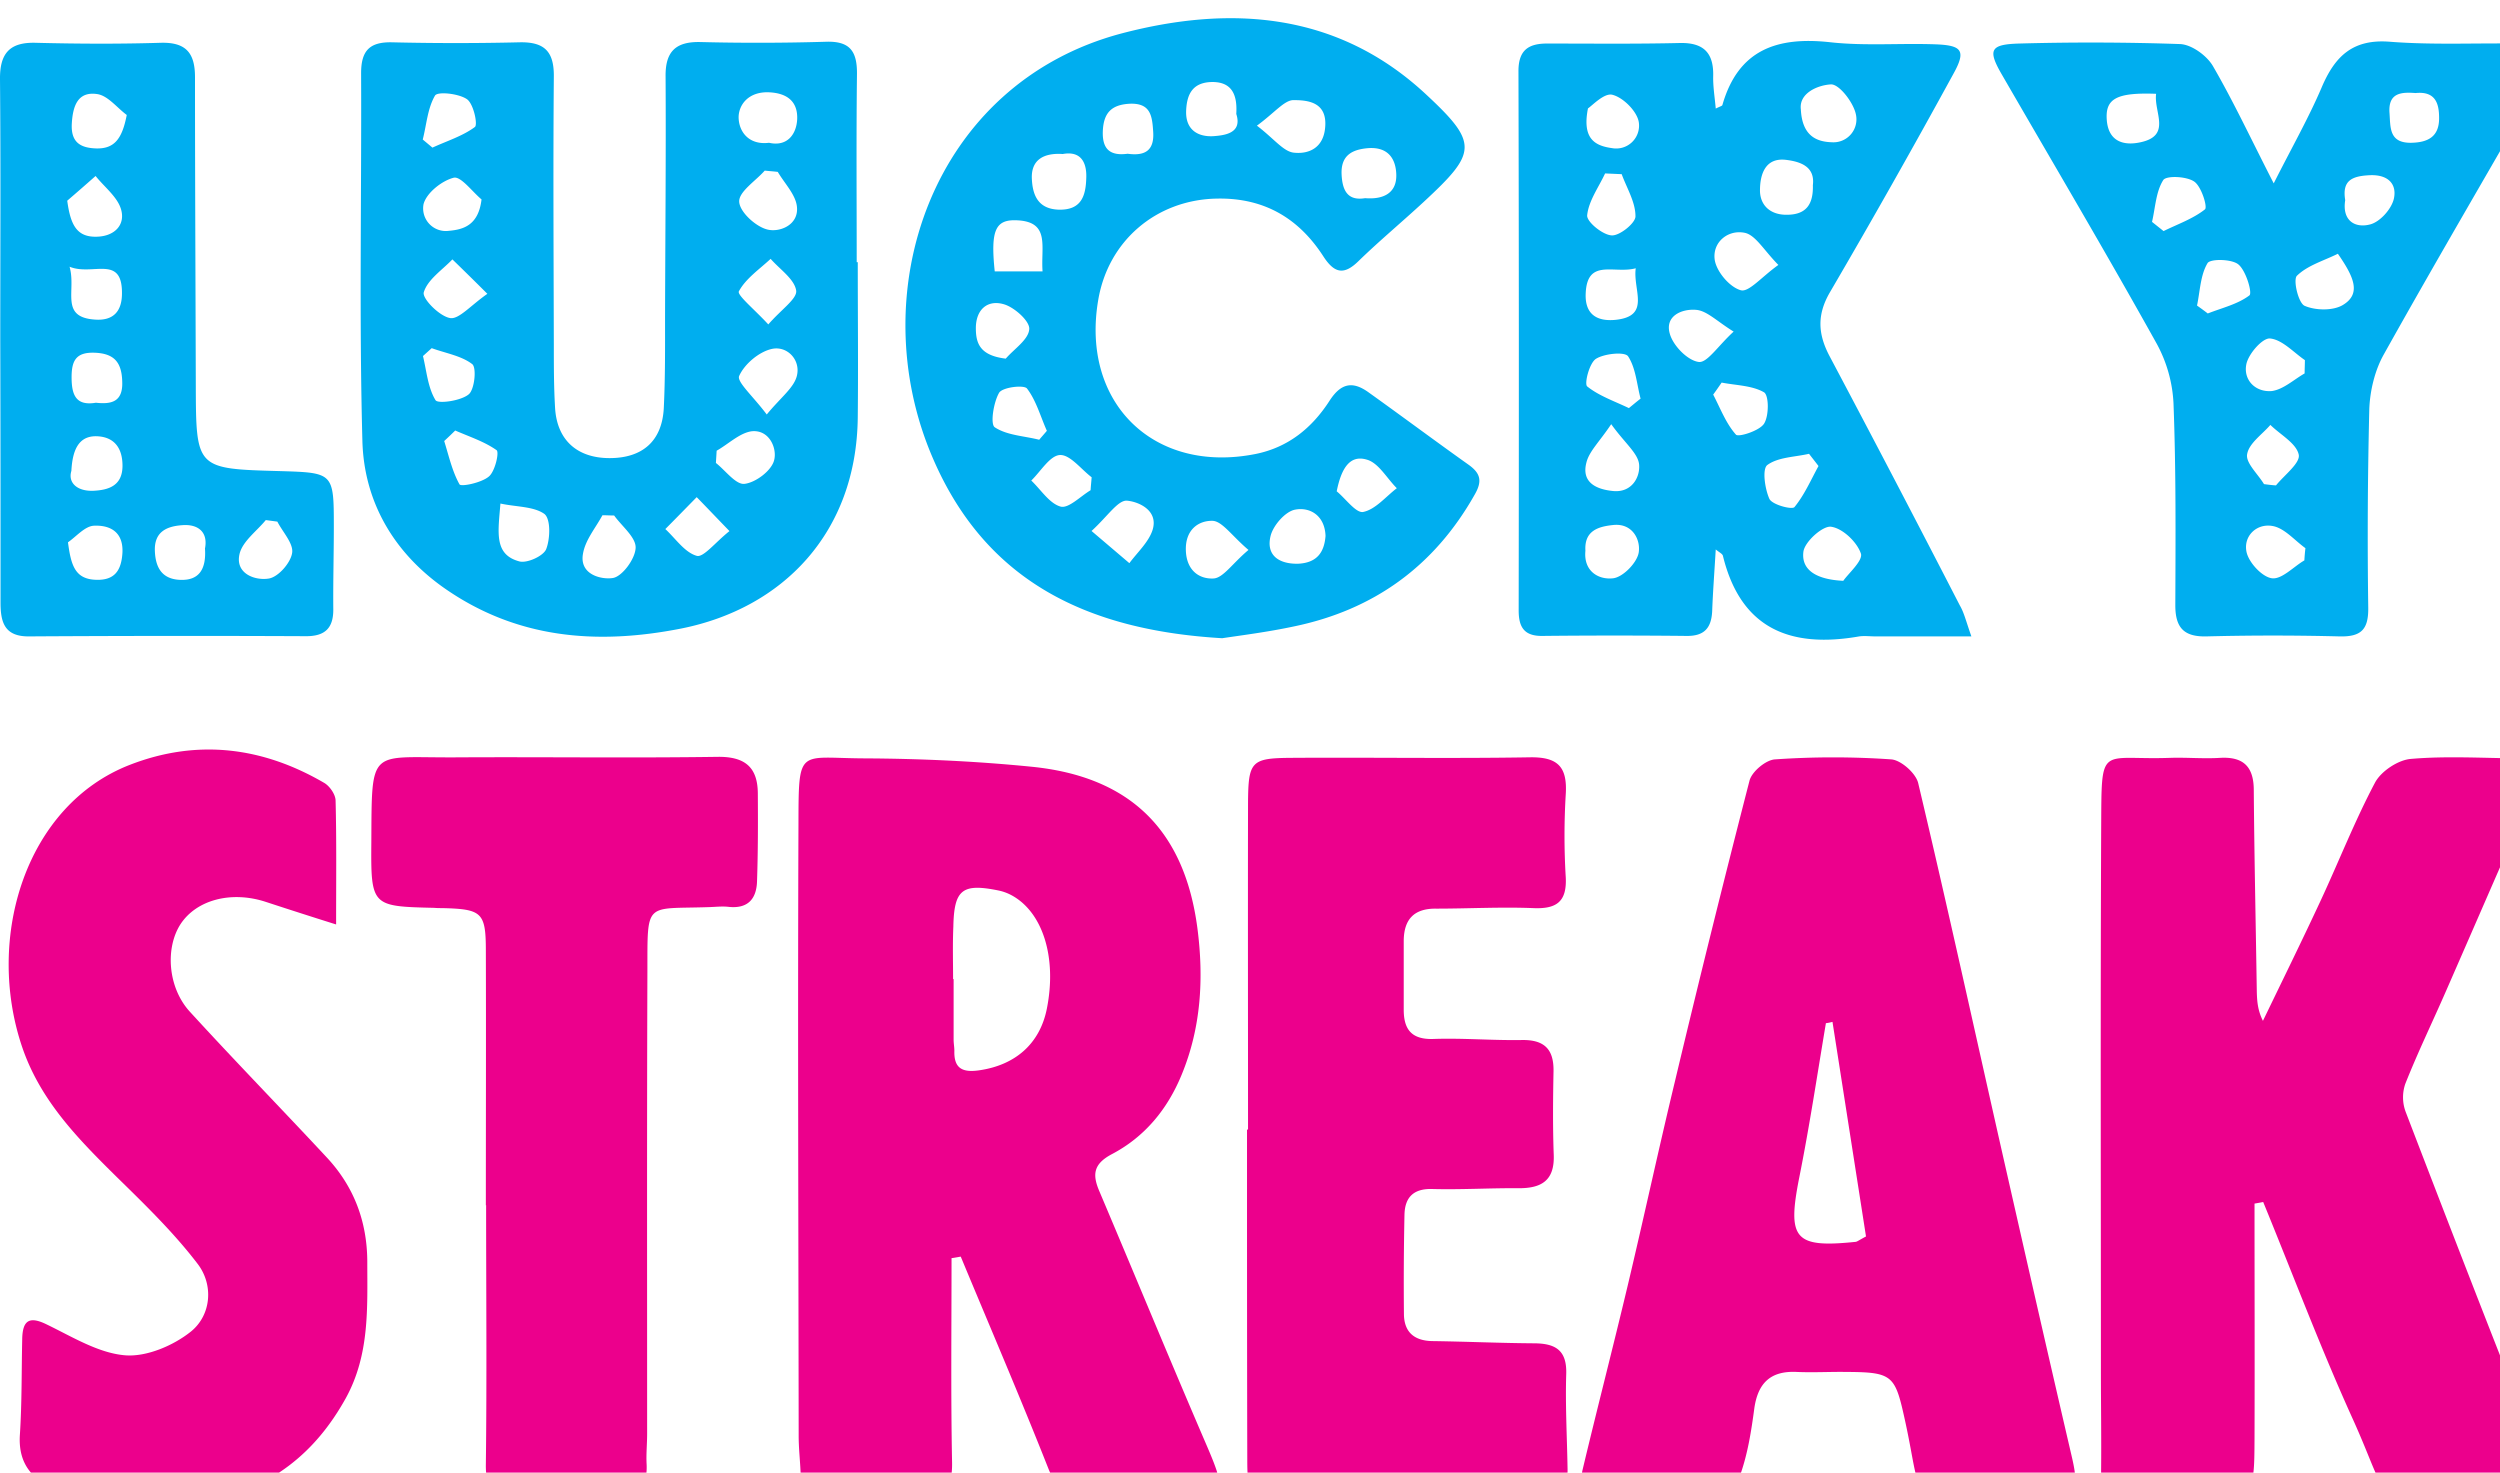
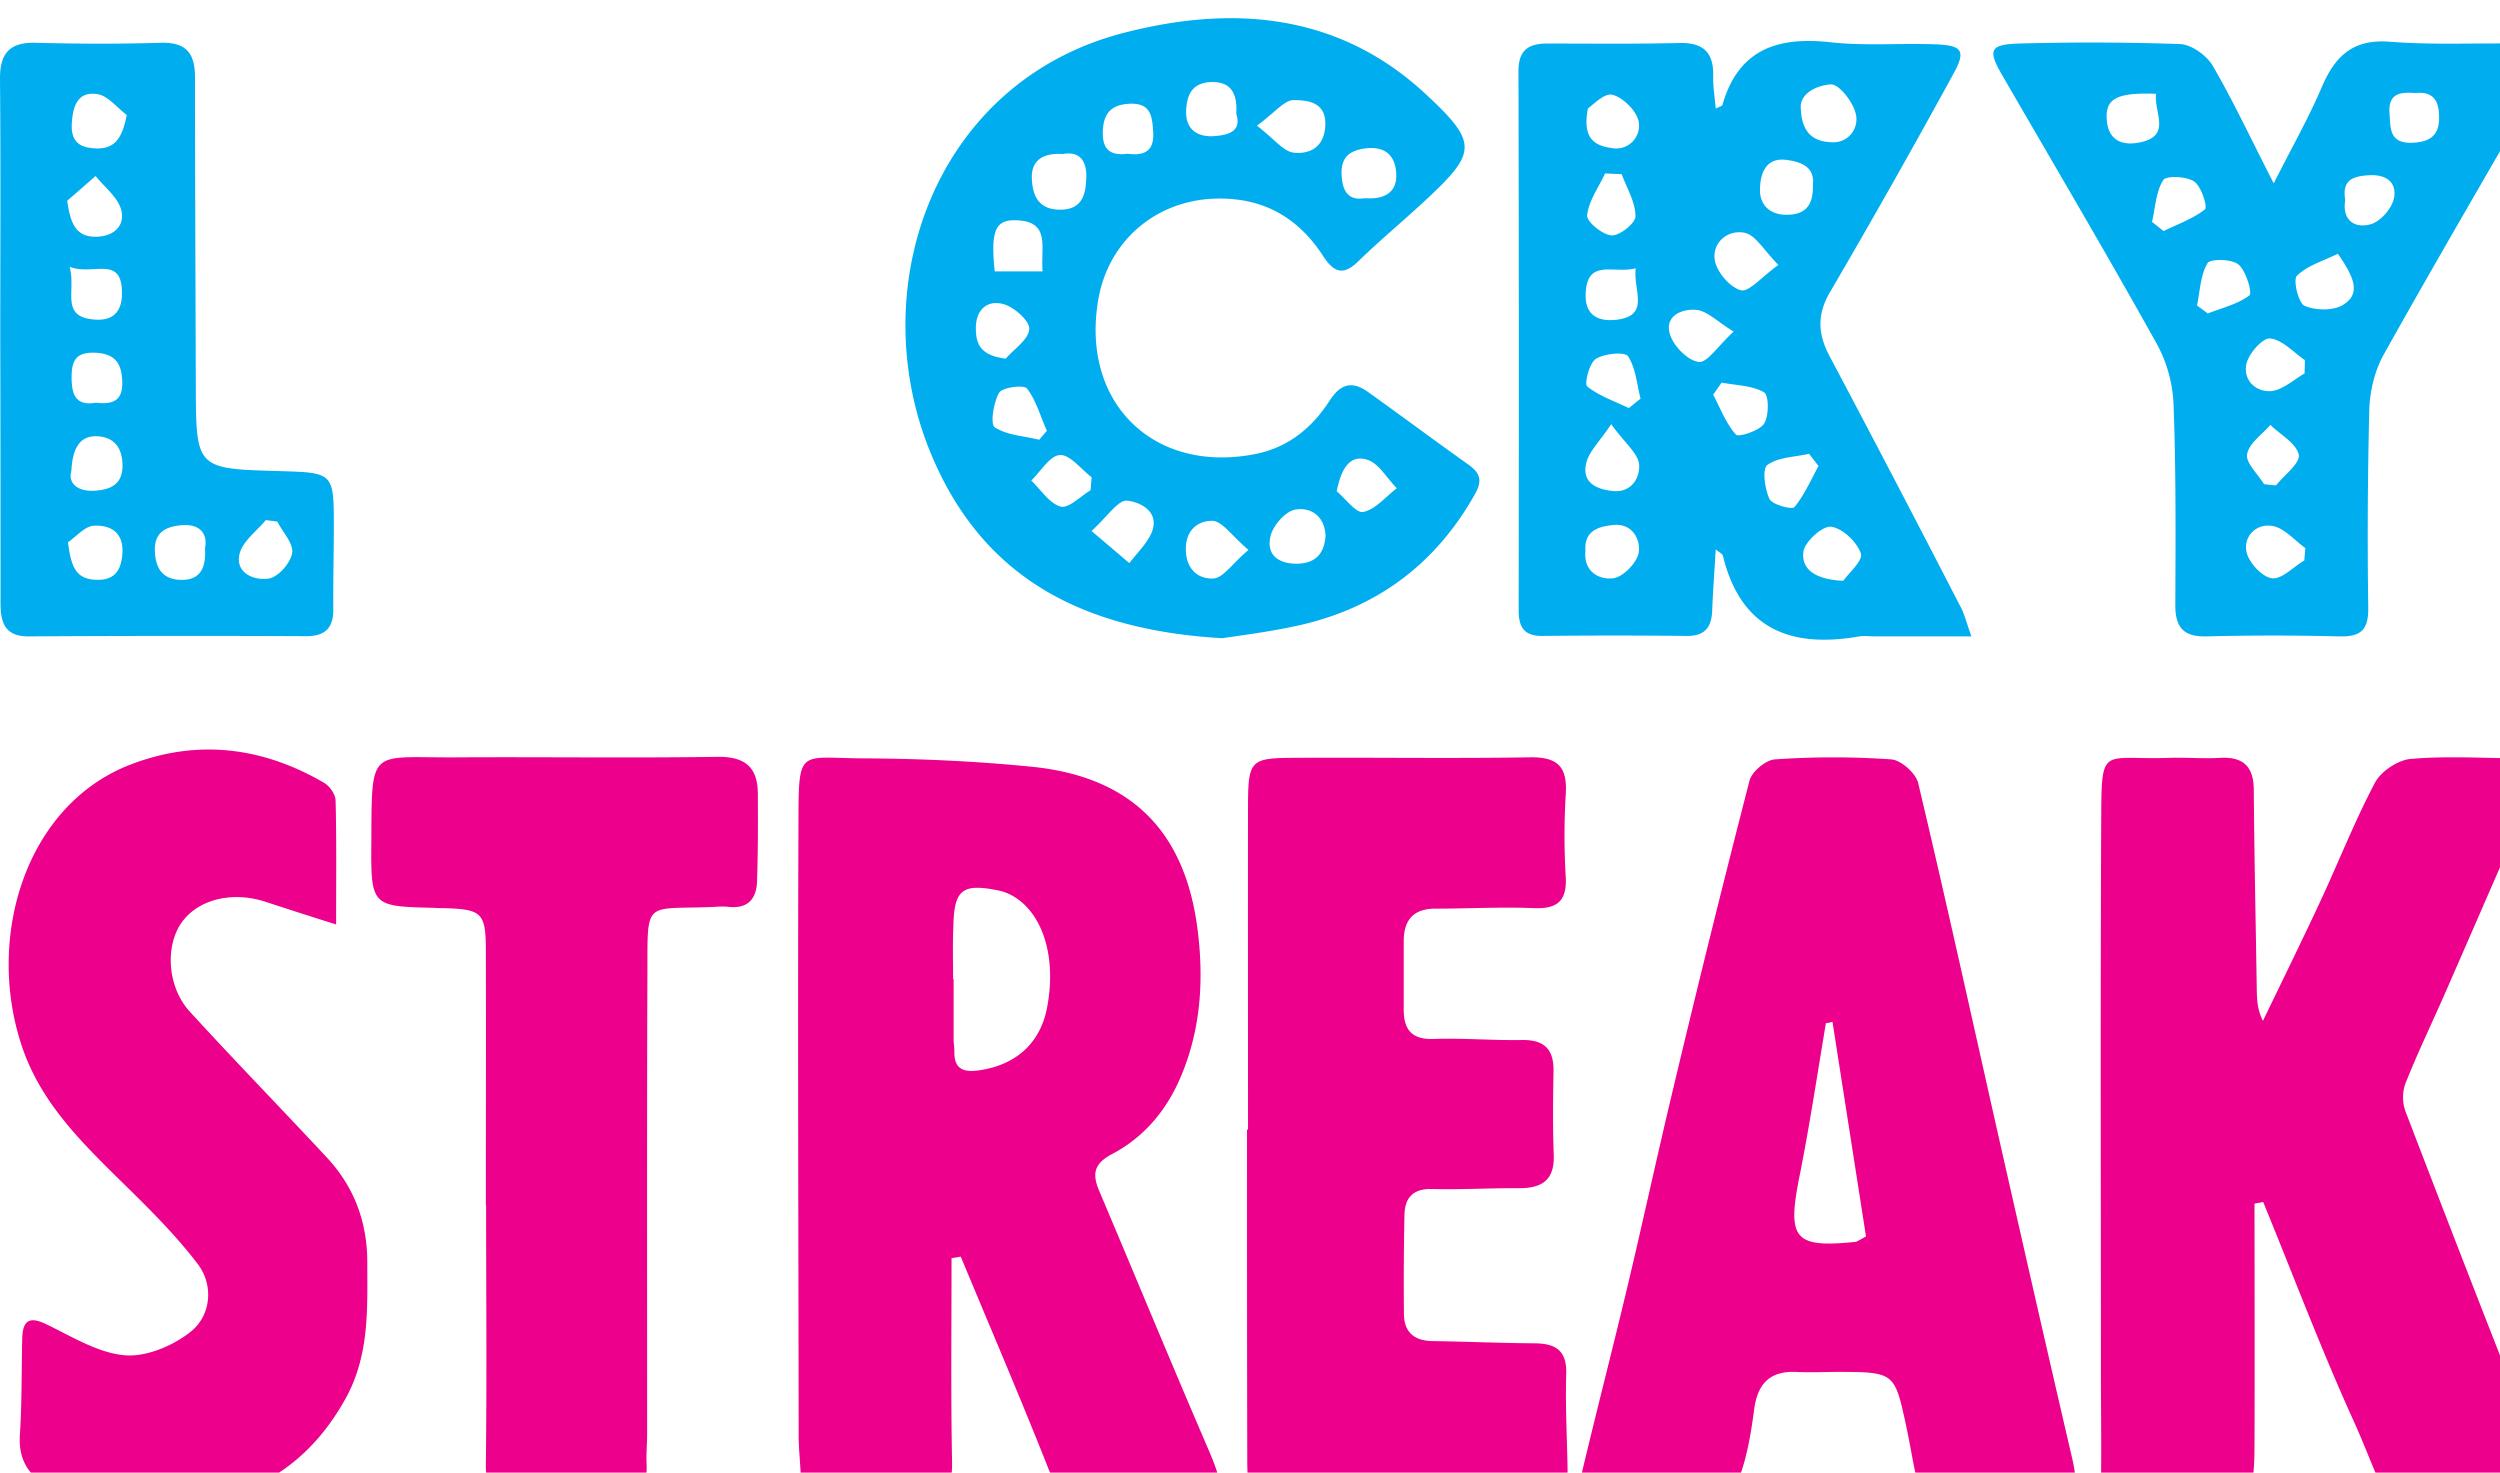
<svg xmlns="http://www.w3.org/2000/svg" xmlns:xlink="http://www.w3.org/1999/xlink" class="sp-lucky-streak" width="73" height="43">
  <defs>
    <symbol id="sp-lucky-streak" viewBox="0 0 47 27">
      <path fill-rule="evenodd" clip-rule="evenodd" d="M17.889 23.31c0 1.281-.015 2.562.01 3.842.01.523-.193.715-.702.686-.572-.034-1.144-.02-1.72-.014-.274 0-.423-.106-.423-.394-.005-.259-.039-.518-.039-.777-.004-3.832-.019-7.659-.004-11.49.004-1.469-.01-1.253 1.235-1.248 1.052.005 2.109.053 3.156.158 1.845.187 2.869 1.19 3.11 3.041.12.93.071 1.86-.299 2.753-.269.652-.696 1.165-1.307 1.487-.355.187-.37.388-.24.695.673 1.588 1.331 3.185 2.013 4.768.4.93.375.992-.653 1.011-.485.01-.976-.01-1.456.01-.442.02-.692-.149-.86-.57-.529-1.339-1.096-2.658-1.648-3.986l-.173.029zm.029-5.246h.01v1.141c0 .067.014.14.014.206-.01.326.144.413.456.37.692-.096 1.153-.504 1.283-1.161.192-.964-.077-1.818-.668-2.134a.902.902 0 00-.24-.087c-.682-.139-.836-.019-.85.677-.015.33-.005.662-.005.988zm24.467 4.22c0 1.473.005 2.94 0 4.413-.005 1.117-.01 1.122-1.134 1.127-.418 0-.831-.02-1.25-.02-.345 0-.504-.168-.5-.508.006-.623-.004-1.247-.004-1.87 0-3.396-.01-6.796.005-10.192.01-1.621-.043-1.28 1.302-1.329.312-.01.625.02.937 0 .442-.024.63.173.63.61.01 1.266.038 2.532.057 3.793.005.168.015.34.115.542.366-.758.736-1.51 1.091-2.273.341-.734.64-1.497 1.019-2.211.115-.211.432-.422.673-.441.672-.058 1.355-.015 2.027-.01.332.005.505.106.337.475-.572 1.295-1.134 2.595-1.701 3.89-.255.585-.534 1.16-.77 1.755a.78.78 0 00.01.532c.765 1.995 1.538 3.99 2.326 5.98.471 1.185.437 1.248-.812 1.272-.086 0-.173.005-.26 0-1.98-.024-1.474.22-2.267-1.52-.601-1.33-1.115-2.696-1.668-4.044-.048.01-.105.02-.163.03zm-4.844 5.54c-1.696 0-1.383.12-1.72-1.43-.192-.877-.22-.94-1.105-.944-.312-.005-.625.014-.937 0-.49-.024-.73.206-.798.685-.057.427-.124.859-.269 1.262-.062.177-.312.393-.49.403-.692.043-1.388.019-2.08.014-.351-.005-.462-.216-.39-.523.274-1.15.572-2.302.846-3.453.308-1.295.586-2.59.899-3.885a320.7 320.7 0 011.393-5.616c.043-.173.308-.393.48-.403a15.804 15.804 0 012.187 0c.183.015.461.26.505.446.557 2.345 1.071 4.7 1.604 7.055.423 1.866.846 3.727 1.279 5.588.158.671.086.781-.62.805-.26.005-.524-.004-.784-.004zm-3.09-8.955c-.042.01-.08.02-.124.024-.163.97-.308 1.938-.5 2.897-.23 1.16-.096 1.334 1.062 1.214.029-.005.058-.03.192-.101l-.63-4.034z" fill="#EC008C" />
-       <path fill-rule="evenodd" clip-rule="evenodd" d="M16.126 4.587c0 .968.01 1.942 0 2.91-.02 2.183-1.418 3.598-3.32 3.977-1.6.316-3.11.187-4.47-.772-.941-.667-1.494-1.621-1.523-2.758-.062-2.302-.014-4.61-.024-6.911 0-.417.154-.59.582-.58a50.004 50.004 0 002.397 0c.467-.01.65.172.644.647-.014 1.678-.004 3.362 0 5.04 0 .399 0 .797.024 1.195.039.6.418.935 1.024.935.62 0 .985-.321 1.019-.935.028-.571.024-1.142.024-1.717.004-1.506.019-3.017.01-4.523-.006-.47.192-.657.653-.647A42.6 42.6 0 0015.51.443c.462-.02.606.168.601.609-.014 1.18-.005 2.355-.005 3.535h.02zM14.415 7.45c.264-.322.514-.504.567-.73.072-.297-.183-.565-.47-.503-.241.053-.515.283-.616.509-.048.11.264.383.519.724zm-2.869 1.899c-.072 0-.149-.005-.22-.005-.13.24-.323.465-.366.725-.072.397.356.489.562.455.178-.029.423-.364.428-.57.005-.197-.26-.404-.404-.605zm3.076-6.46c-.082-.01-.164-.015-.245-.024-.173.196-.49.398-.48.585.009.192.311.47.532.523.231.057.592-.087.553-.432-.024-.225-.23-.432-.36-.652zM9.408 9.124c-.043.542-.125.959.356 1.088.144.039.451-.1.504-.23.077-.197.087-.566-.033-.662-.202-.144-.524-.13-.827-.196zm5.036-3.367c.245-.283.548-.485.524-.638-.034-.216-.308-.398-.48-.595-.212.197-.467.37-.597.61-.038.071.293.34.553.623zm-.73 3.885c-.265-.274-.438-.456-.616-.638-.197.201-.394.403-.59.6.192.177.365.44.59.503.125.038.346-.25.616-.465zm.744-7.3c.341.077.514-.158.529-.441.014-.322-.173-.499-.553-.509-.36-.004-.538.226-.548.456-.004.269.178.542.572.494zm-5.295 2.84a61.45 61.45 0 00-.658-.648c-.192.201-.466.379-.538.619-.034.115.293.45.495.484.163.029.384-.235.701-.456zm4.31 2.949l-.014.23c.182.144.375.412.538.393.211-.024.51-.25.557-.446.058-.22-.09-.58-.427-.542-.226.034-.433.24-.654.365zm-4.42-4.724c-.178-.149-.39-.441-.524-.408-.226.058-.514.288-.567.499a.426.426 0 00.476.499c.278-.024.557-.106.615-.59zm-.937 2.796l-.164.148c.068.283.092.595.236.83.043.072.475.015.624-.11.11-.091.15-.494.068-.566-.202-.158-.5-.206-.764-.302zM7.947 2.28l.183.153c.27-.125.567-.216.798-.388.057-.043-.024-.437-.15-.523-.153-.106-.552-.149-.6-.067-.14.24-.159.547-.23.825zm.61 5.472c-.067.067-.134.13-.206.197.087.278.149.566.288.815.03.048.414-.029.553-.149.115-.096.197-.455.144-.494-.23-.163-.514-.254-.778-.37z" fill="#00AEEF" />
      <path fill-rule="evenodd" clip-rule="evenodd" d="M23.463 20.889c0-2.044-.004-4.091 0-6.135.005-.786.058-.844.817-.849 1.495-.01 2.99.015 4.479-.01.528-.009.71.178.677.696a13.079 13.079 0 000 1.559c.024.465-.178.6-.615.58-.605-.024-1.215.01-1.82.01-.414-.005-.606.197-.611.6v1.3c0 .373.149.565.562.55.553-.019 1.11.03 1.667.02.428-.005.596.187.587.595-.01.518-.015 1.04.004 1.558.02.49-.23.638-.672.633-.538-.004-1.077.03-1.615.015-.36-.01-.514.168-.519.489a60.742 60.742 0 00-.01 1.87c.006.336.198.494.534.5.644.009 1.283.038 1.927.042.394.005.605.135.59.58-.018.59.015 1.176.025 1.766.01.398-.144.59-.586.585-1.562-.02-3.124.005-4.69-.01-.697-.005-.745-.057-.745-.748-.005-2.062-.005-4.125-.005-6.187l.02-.01z" fill="#EC008C" />
      <path fill-rule="evenodd" clip-rule="evenodd" d="M37.061 11.622h-1.797c-.105 0-.211-.014-.312 0-1.288.226-2.225-.139-2.561-1.515-.01-.039-.067-.063-.135-.12-.024.412-.053.786-.067 1.16-.015.317-.149.47-.48.466a127.515 127.515 0 00-2.71 0c-.347.005-.448-.168-.448-.48.005-3.381.005-6.757-.004-10.139 0-.393.187-.518.538-.518.831 0 1.667.01 2.498-.01.447-.009.635.188.625.62-.005.196.029.397.048.613.072-.038.12-.048.125-.067C32.68.587 33.414.342 34.41.452c.653.072 1.316.015 1.98.039.5.019.576.12.331.56a163.143 163.143 0 01-2.316 4.097c-.25.427-.23.791-.005 1.213a435.002 435.002 0 012.446 4.681c.077.13.115.293.216.58zm-3.205-9.908c.024.489.284.609.582.618a.432.432 0 00.451-.532c-.048-.22-.312-.561-.466-.556-.254.014-.605.167-.567.47zm.798 8.863c.091-.135.375-.38.331-.513-.076-.221-.345-.475-.562-.504-.158-.02-.495.283-.519.47-.043.345.245.523.75.547zm-1.22-5.938c-.274-.278-.428-.56-.63-.604-.317-.067-.615.177-.567.508.034.221.279.513.49.571.15.043.39-.25.706-.475zm.648-1.5c.043-.346-.226-.442-.504-.476-.4-.048-.486.288-.49.552-.01.288.182.489.518.48.351-.005.486-.197.476-.557zm-3.594-.207l-.312-.014c-.12.259-.308.513-.337.786-.014.12.289.37.461.379.15.01.452-.235.447-.36 0-.268-.163-.527-.259-.791zm-.634-1.237c-.116.585.144.705.456.748a.43.43 0 00.5-.485c-.029-.201-.288-.465-.495-.518-.154-.043-.385.207-.461.255zm.437 5.937c-.221.331-.413.508-.466.72-.101.383.197.508.504.537.351.033.51-.264.486-.504-.024-.21-.27-.398-.524-.753zm2.302-1.74c-.313-.193-.5-.39-.702-.409-.264-.024-.605.11-.495.461.067.22.332.49.538.518.159.024.36-.297.658-.57zm-2.787 4.119c-.039.388.25.551.523.518.188-.024.452-.297.48-.49.034-.24-.12-.546-.475-.512-.274.028-.552.1-.528.484zm.946-5.31c-.408.111-.917-.196-.941.48-.015.384.21.523.557.49.677-.068.327-.557.384-.97zm3.436 3.718c-.058-.077-.12-.154-.178-.23-.27.062-.581.062-.783.21-.101.073-.048.447.038.638.053.11.423.207.471.154.188-.23.308-.509.452-.772zM30.623 7.33c.072-.058.144-.12.22-.178-.072-.273-.09-.575-.235-.796-.062-.09-.447-.052-.605.048-.125.082-.221.47-.164.518.221.178.514.278.784.408zm1.744-.48c-.053.077-.106.154-.159.226.135.259.24.542.428.753.048.052.442-.072.528-.206.096-.15.092-.533 0-.59-.226-.13-.528-.13-.797-.183zm-9.39 4.806c-2.546-.149-4.44-1.074-5.434-3.372-1.355-3.117-.029-7.055 3.551-8 2.033-.532 4.036-.402 5.694 1.128 1.014.94.985 1.108-.024 2.043-.404.374-.831.729-1.225 1.112-.274.269-.452.226-.654-.081-.475-.739-1.139-1.122-2.042-1.094-1.11.034-2.008.792-2.196 1.904-.331 1.933 1.043 3.276 2.955 2.897.62-.124 1.067-.494 1.394-1.002.211-.326.427-.374.725-.163.63.45 1.254.916 1.889 1.367.22.158.264.302.115.56-.76 1.348-1.898 2.169-3.402 2.48-.495.106-.995.168-1.345.221zM19.98 2.553c-.355-.024-.6.106-.581.47.014.288.106.561.5.576.442.014.514-.274.523-.6.01-.292-.105-.508-.442-.446zm4.94 7.18c-.014-.389-.298-.547-.572-.494-.183.033-.413.297-.461.494-.087.355.144.527.51.523.36-.015.499-.212.523-.523zM23.63 2.02c.327.25.5.489.697.508.269.029.553-.081.586-.475.043-.475-.322-.513-.59-.513-.174-.005-.357.235-.693.48zm-3.109 7.62l.711.605c.15-.202.356-.389.433-.614.125-.374-.255-.542-.48-.561-.169-.01-.361.293-.664.57zm2.95.356c-.317-.269-.494-.542-.677-.547-.264-.005-.51.168-.5.551.01.38.25.547.52.533.182-.01.35-.278.658-.537zM19.6 4.759c-.034-.465.144-.925-.466-.959-.418-.024-.515.173-.433.96h.899zm5.53 4.135c.168.138.365.417.5.388.23-.048.423-.288.63-.446-.188-.187-.342-.475-.563-.537-.317-.096-.48.158-.567.595zm.534-5.511c.35.029.6-.1.586-.451-.01-.278-.144-.513-.52-.49-.33.025-.523.15-.508.495.014.283.1.503.442.446zM18.908 6.4c.158-.183.432-.36.442-.557.01-.149-.279-.408-.476-.465-.307-.091-.528.096-.528.45 0 .289.081.514.562.572zm1.595 2.474c.005-.081.014-.163.02-.244-.198-.149-.404-.427-.597-.418-.187.01-.36.307-.538.48.183.173.341.432.553.49.149.038.37-.193.562-.308zM23.242 1.8c.024-.374-.091-.614-.48-.6-.327.015-.447.211-.462.528-.02.374.226.504.505.49.206-.015.557-.049.437-.418zm-3.705 6.125c.048-.058.096-.11.144-.168-.12-.269-.201-.571-.374-.796-.058-.072-.462-.024-.524.081-.106.182-.168.59-.082.648.23.153.553.163.836.235zM21.2 2.548c.312.043.504-.048.48-.412-.019-.293-.043-.547-.447-.528-.345.02-.485.178-.5.513-.014.35.145.47.467.427z" fill="#00AEEF" />
      <path fill-rule="evenodd" clip-rule="evenodd" d="M6.318 17.037a112.603 112.603 0 01-1.33-.427c-.64-.206-1.289-.038-1.591.417-.293.447-.245 1.19.168 1.646.85.93 1.73 1.832 2.59 2.757.5.542.744 1.19.75 1.933 0 .883.047 1.76-.404 2.58-.577 1.041-1.399 1.684-2.59 1.948-.976.215-1.884.096-2.797-.216-.485-.168-.778-.48-.74-1.046.039-.604.03-1.208.044-1.813.01-.34.139-.417.46-.259.477.23.967.537 1.471.58.404.034.913-.182 1.245-.45.38-.312.423-.878.12-1.271-.447-.585-.98-1.103-1.509-1.621-.73-.72-1.437-1.434-1.783-2.437-.71-2.072.063-4.565 2.023-5.323 1.264-.49 2.494-.336 3.657.345.1.062.207.216.207.331.019.729.01 1.468.01 2.326zm2.816 5.28c0-1.592.005-3.189 0-4.781 0-.724-.072-.787-.812-.806-.053 0-.106 0-.159-.005-1.177-.028-1.192-.028-1.182-1.237.01-1.799-.043-1.583 1.571-1.592 1.649-.01 3.297.014 4.945-.01.51-.005.745.197.75.681.004.552.004 1.108-.015 1.66-.01.32-.163.517-.529.48-.12-.015-.24 0-.365.004-1.225.043-1.163-.13-1.167 1.218-.01 2.892-.005 5.784-.005 8.681 0 .192-.02.384-.01.57.024.47-.206.653-.663.639a30.944 30.944 0 00-1.768-.005c-.462.014-.596-.187-.591-.624.02-1.626.005-3.256.005-4.882.004.01 0 .01-.005.01z" fill="#EC008C" />
      <path fill-rule="evenodd" clip-rule="evenodd" d="M42.746 3.105c.346-.686.658-1.233.903-1.808.25-.586.586-.912 1.288-.854.865.067 1.734.014 2.604.038.514.015.562.1.312.537-1.009 1.765-2.042 3.52-3.036 5.3-.168.297-.26.676-.274 1.022a97.193 97.193 0 00-.02 3.745c.005.408-.134.547-.542.537a48.403 48.403 0 00-2.499 0c-.428.01-.586-.167-.586-.585.005-1.266.014-2.532-.034-3.793a2.598 2.598 0 00-.312-1.118c-.947-1.702-1.941-3.381-2.917-5.07-.269-.464-.216-.565.332-.58a48.81 48.81 0 013.022.01c.216.01.5.216.615.412.39.672.716 1.372 1.144 2.207zm1.206 1.323c-.26.13-.567.216-.769.413-.077.072.024.513.144.566.207.09.543.096.726-.02.35-.215.187-.542-.101-.959zm-.625 2.25c0-.082.005-.168.005-.25-.216-.148-.423-.383-.654-.407-.139-.015-.403.283-.446.48-.063.301.173.536.48.508.216-.03.413-.216.615-.331zm-.005 3.515a3.716 3.716 0 01.02-.23c-.207-.149-.395-.379-.62-.417-.303-.053-.553.196-.486.494.044.196.293.465.476.489.187.024.404-.216.61-.336zm-.759-1.434c.077.01.15.02.226.024.154-.192.456-.417.428-.575-.044-.216-.342-.374-.534-.562-.158.183-.403.346-.437.552-.029.163.202.37.317.561zm-1.259-3.357c.067.048.135.096.202.149.269-.106.562-.173.783-.34.058-.044-.062-.461-.206-.581-.125-.106-.534-.11-.582-.024-.134.225-.14.527-.197.796zm-.846-1.573l.217.173c.264-.13.552-.23.778-.408.053-.043-.067-.432-.202-.523-.144-.1-.523-.115-.581-.029-.14.22-.149.518-.212.787zm.077-2.408c-.754-.028-.96.096-.927.499.034.403.322.48.63.413.595-.125.25-.566.297-.912zm4.878-.014c-.265-.02-.52-.01-.49.379.019.268-.01.56.403.556.327-.005.533-.12.529-.47 0-.273-.072-.503-.442-.465zM44.09 3.42c-.062.384.183.533.471.456.183-.048.394-.283.442-.475.063-.269-.091-.46-.437-.45-.346.014-.538.095-.476.47zM.005 6.035c0-1.63.01-3.261-.005-4.887-.005-.49.183-.7.673-.686.783.02 1.561.024 2.345 0 .48-.014.648.192.648.647 0 1.924.01 3.847.015 5.775.005 1.587 0 1.587 1.576 1.63 1.014.03 1.019.03 1.019 1.046 0 .518-.015 1.04-.01 1.559 0 .35-.159.499-.51.499a475.87 475.87 0 00-5.208.004c-.466.005-.538-.268-.538-.637 0-1.655 0-3.3-.005-4.95.005 0 .005 0 0 0zm1.259-2.604c.062.455.178.695.572.676.326-.014.528-.23.437-.523-.072-.23-.312-.412-.476-.618a46.843 46.843 0 01-.533.465zm3.95 6.033l-.217-.029c-.173.211-.442.403-.495.643-.081.365.293.499.553.456.178-.03.408-.293.437-.48.029-.177-.177-.393-.278-.59zm-3.936.389c.058.44.135.695.534.705.346.01.47-.178.49-.509.019-.398-.24-.522-.538-.508-.169.01-.327.201-.486.312zm1.105-8.034c-.187-.139-.355-.364-.557-.393-.365-.053-.457.225-.476.556-.019.35.159.456.457.466.346.01.49-.183.576-.629zm1.47 8.154c.063-.312-.129-.466-.427-.442-.279.02-.533.115-.514.494.014.312.14.513.456.533.385.024.51-.211.486-.585zM1.342 8.51c-.068.22.105.388.418.374.269-.014.543-.086.543-.47 0-.317-.14-.523-.438-.552-.35-.033-.5.197-.523.648zm-.034-3.837c.13.45-.192.95.48.993.342.024.505-.154.505-.494.005-.734-.553-.322-.985-.5zm.495 2.556c.303.034.51-.024.495-.398-.01-.355-.144-.527-.514-.542-.351-.014-.438.144-.438.46 0 .336.082.543.457.48z" fill="#00AEEF" />
    </symbol>
  </defs>
  <use xlink:href="#sp-lucky-streak" />
</svg>